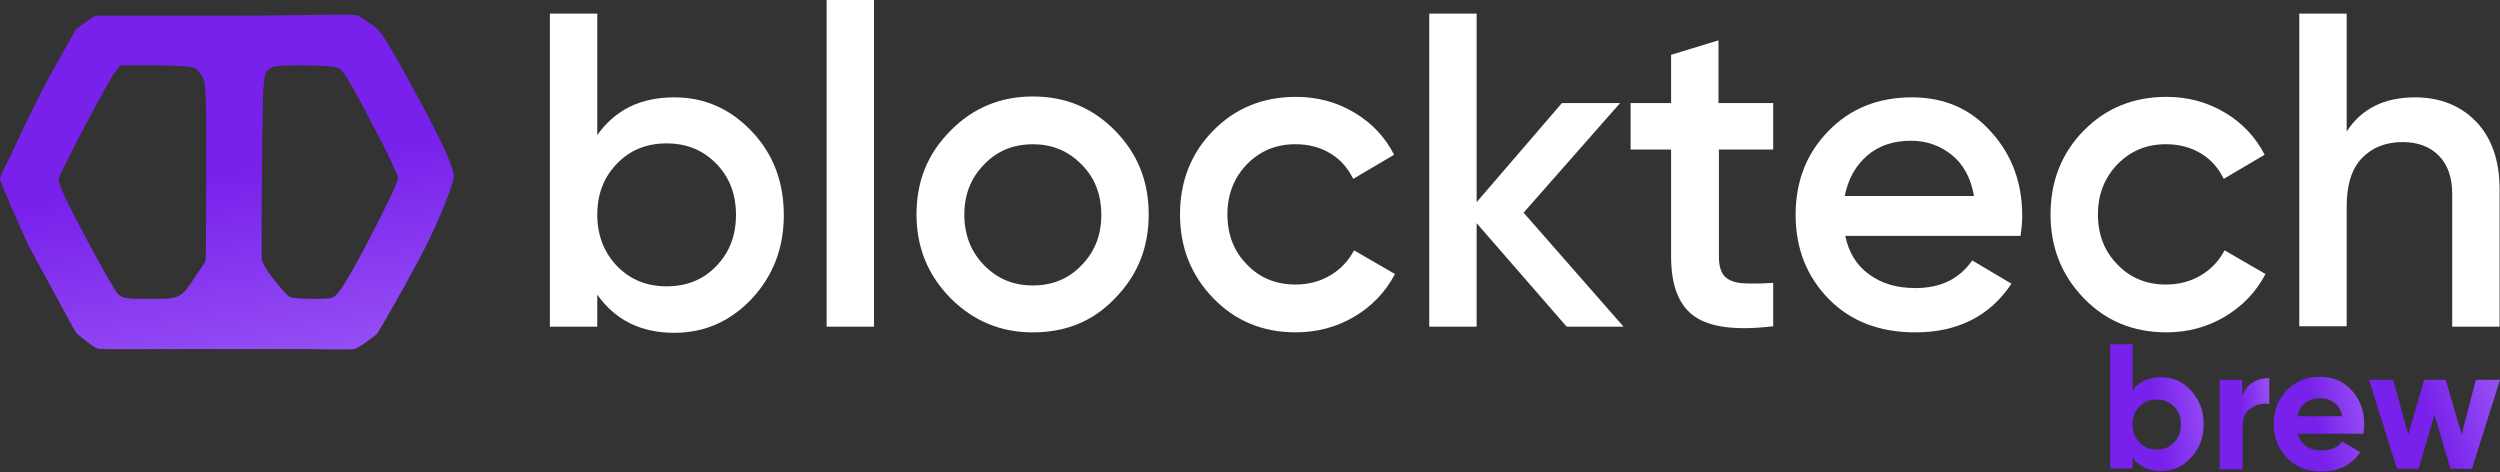
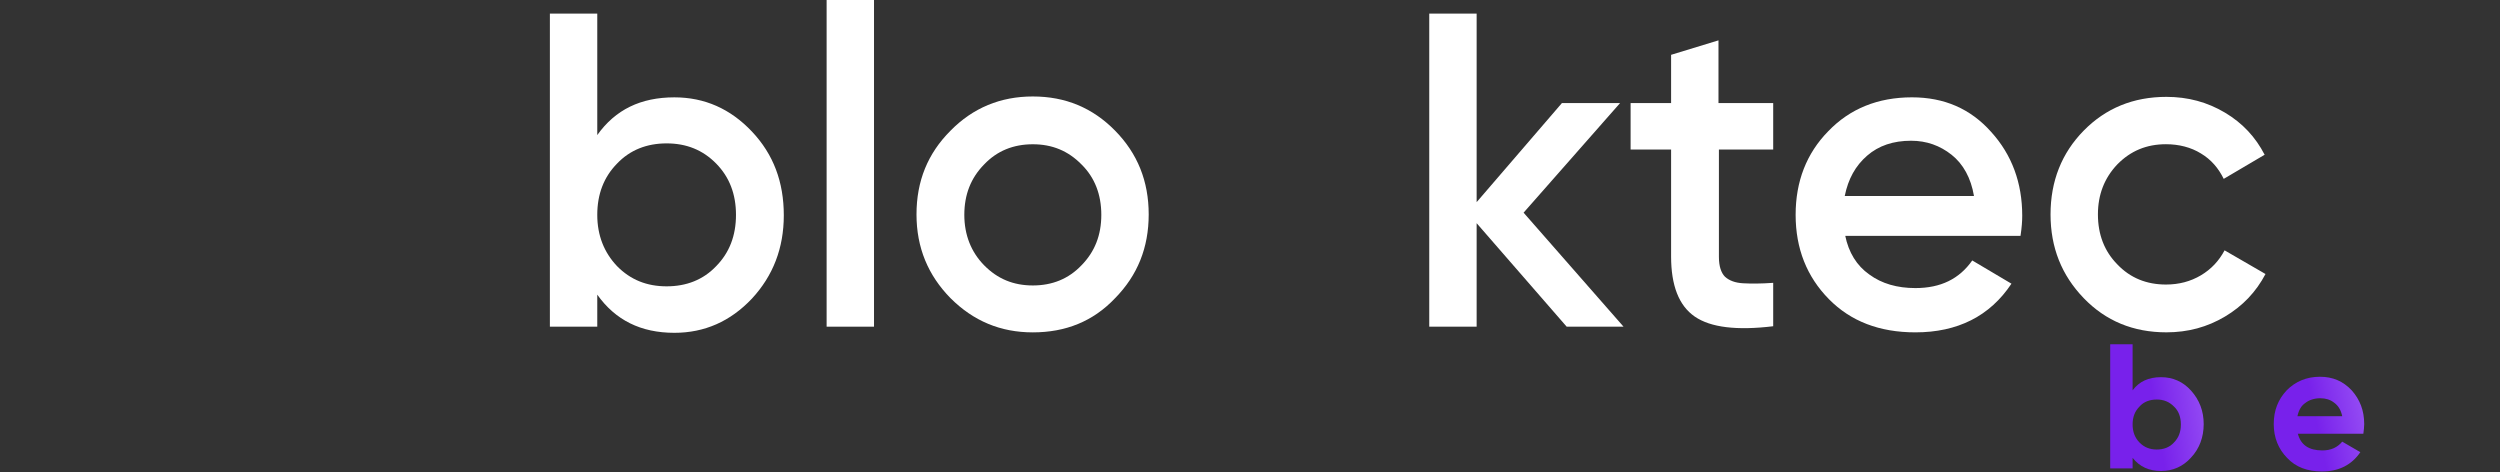
<svg xmlns="http://www.w3.org/2000/svg" width="799" height="151" viewBox="0 0 799 151" fill="none">
  <rect x="0" y="0" width="799" height="151" fill="#333333" stroke="none" />
  <path d="M690.668 120.544C694.385 120.544 697.689 121.945 700.305 124.888C702.921 127.831 704.298 131.334 704.298 135.539C704.298 139.743 702.921 143.386 700.305 146.189C697.689 149.132 694.385 150.533 690.668 150.533C686.813 150.533 683.784 149.132 681.581 146.329V149.693H674.422V110.033H681.581V124.748C683.646 121.945 686.675 120.544 690.668 120.544ZM683.784 141.424C685.298 142.966 687.088 143.667 689.291 143.667C691.494 143.667 693.421 142.966 694.798 141.424C696.313 139.883 697.001 138.061 697.001 135.679C697.001 133.296 696.313 131.334 694.798 129.933C693.284 128.391 691.494 127.691 689.291 127.691C687.088 127.691 685.161 128.391 683.784 129.933C682.269 131.475 681.581 133.296 681.581 135.679C681.581 137.921 682.269 139.883 683.784 141.424Z" fill="url(#paint0_linear_266_182129)" />
-   <path d="M716.719 126.301C717.408 124.48 718.509 123.078 720.024 122.237C721.538 121.256 723.328 120.836 725.256 120.836V129.104C723.053 128.824 721.125 129.244 719.335 130.506C717.545 131.627 716.719 133.589 716.719 136.391V149.985H709.422V121.396H716.582V126.301H716.719Z" fill="url(#paint1_linear_266_182129)" />
  <path d="M734.397 138.63C735.361 142.274 737.977 143.956 742.245 143.956C744.999 143.956 747.064 142.975 748.578 141.153L754.361 144.516C751.607 148.58 747.477 150.682 742.107 150.682C737.426 150.682 733.709 149.281 730.956 146.338C728.202 143.535 726.688 139.891 726.688 135.547C726.688 131.203 728.064 127.699 730.818 124.756C733.571 121.954 737.151 120.412 741.419 120.412C745.549 120.412 748.854 121.814 751.607 124.756C754.223 127.699 755.6 131.203 755.6 135.547C755.6 136.528 755.462 137.509 755.325 138.63H734.397V138.63ZM734.26 133.025H748.578C748.165 131.063 747.339 129.661 745.962 128.68C744.723 127.699 743.209 127.279 741.557 127.279C739.629 127.279 737.977 127.839 736.738 128.82C735.499 129.661 734.673 131.063 734.26 133.025Z" fill="url(#paint2_linear_266_182129)" />
-   <path d="M791.286 121.375H798.996L790.046 149.823H783.162L778.068 132.586L772.974 149.823H766.09L757.141 121.375H764.851L769.67 138.892L774.764 121.375H781.648L786.742 138.892L791.286 121.375Z" fill="url(#paint3_linear_266_182129)" />
  <path d="M215.532 31.112C225.17 31.112 233.431 34.756 240.315 42.043C247.199 49.331 250.503 58.159 250.503 68.81C250.503 79.32 247.061 88.149 240.315 95.436C233.431 102.724 225.17 106.367 215.532 106.367C204.793 106.367 196.67 102.303 190.887 94.175V104.405H175.742V4.346H190.887V43.164C196.67 35.036 204.793 31.112 215.532 31.112ZM197.221 85.066C201.489 89.41 206.721 91.512 213.054 91.512C219.387 91.512 224.757 89.41 228.887 85.066C233.155 80.722 235.221 75.256 235.221 68.67C235.221 62.083 233.155 56.618 228.887 52.273C224.619 47.929 219.387 45.827 213.054 45.827C206.721 45.827 201.351 47.929 197.221 52.273C192.952 56.618 190.887 62.083 190.887 68.67C190.887 75.256 193.09 80.722 197.221 85.066Z" fill="#ffffff" />
  <path d="M264.188 104.404V0H279.333V104.404H264.188Z" fill="#ffffff" />
  <path d="M330.088 106.227C319.762 106.227 311.088 102.583 303.791 95.296C296.631 88.009 292.914 79.18 292.914 68.529C292.914 57.879 296.494 49.05 303.791 41.763C310.95 34.476 319.762 30.832 330.088 30.832C340.552 30.832 349.226 34.476 356.385 41.763C363.545 49.05 367.124 57.879 367.124 68.529C367.124 79.18 363.545 88.009 356.385 95.296C349.364 102.724 340.552 106.227 330.088 106.227ZM314.53 84.786C318.798 89.13 323.892 91.232 330.088 91.232C336.284 91.232 341.516 89.13 345.646 84.786C349.914 80.441 351.979 75.116 351.979 68.67C351.979 62.223 349.914 56.758 345.646 52.554C341.378 48.209 336.284 46.107 330.088 46.107C323.892 46.107 318.661 48.209 314.53 52.554C310.262 56.898 308.197 62.223 308.197 68.67C308.197 75.116 310.4 80.582 314.53 84.786Z" fill="#ffffff" />
-   <path d="M414.169 106.214C403.568 106.214 394.756 102.57 387.734 95.283C380.713 87.996 377.133 79.167 377.133 68.516C377.133 57.866 380.713 48.897 387.734 41.75C394.756 34.603 403.568 30.959 414.169 30.959C421.053 30.959 427.249 32.641 432.894 36.004C438.539 39.367 442.669 43.852 445.561 49.457L432.481 57.165C430.829 53.802 428.488 50.999 425.184 49.037C422.017 47.075 418.162 46.094 414.032 46.094C407.836 46.094 402.742 48.196 398.473 52.54C394.343 56.885 392.278 62.21 392.278 68.516C392.278 74.963 394.343 80.288 398.473 84.492C402.604 88.837 407.836 90.939 414.032 90.939C418.162 90.939 421.879 89.958 425.184 87.996C428.488 86.034 430.966 83.371 432.756 80.008L445.836 87.575C442.807 93.321 438.539 97.805 432.894 101.169C427.249 104.532 420.916 106.214 414.169 106.214Z" fill="#ffffff" />
  <path d="M518.883 104.405H500.71L471.934 71.332V104.405H456.789V4.346H471.934V64.606L499.195 32.934H517.782L486.941 67.969L518.883 104.405Z" fill="#ffffff" />
  <path d="M566.851 47.791H549.365V82.125C549.365 85.068 550.054 87.17 551.293 88.432C552.67 89.693 554.597 90.394 557.076 90.534C559.691 90.674 562.858 90.674 566.713 90.394V104.267C555.148 105.669 546.749 104.688 541.655 101.184C536.561 97.681 534.083 91.234 534.083 81.985V47.791H521.141V32.936H534.083V17.521L549.228 12.896V32.936H566.713V47.791H566.851Z" fill="#ffffff" />
-   <path d="M589.716 75.251C590.818 80.717 593.434 84.921 597.426 87.724C601.419 90.667 606.376 92.068 612.158 92.068C620.282 92.068 626.202 89.125 630.332 83.239L642.861 90.667C635.977 101.037 625.651 106.222 612.158 106.222C600.731 106.222 591.506 102.719 584.484 95.572C577.463 88.424 573.883 79.456 573.883 68.665C573.883 58.014 577.325 49.045 584.347 41.898C591.231 34.751 600.18 31.107 611.057 31.107C621.383 31.107 629.782 34.751 636.39 42.178C642.999 49.466 646.303 58.435 646.303 68.945C646.303 70.627 646.166 72.729 645.753 75.391H589.716V75.251ZM589.579 62.639H630.883C629.919 56.893 627.441 52.409 623.724 49.466C620.006 46.523 615.738 44.981 610.781 44.981C605.137 44.981 600.455 46.523 596.738 49.746C593.021 52.969 590.68 57.173 589.579 62.639Z" fill="#ffffff" />
+   <path d="M589.716 75.251C590.818 80.717 593.434 84.921 597.426 87.724C601.419 90.667 606.376 92.068 612.158 92.068C620.282 92.068 626.202 89.125 630.332 83.239L642.861 90.667C635.977 101.037 625.651 106.222 612.158 106.222C600.731 106.222 591.506 102.719 584.484 95.572C577.463 88.424 573.883 79.456 573.883 68.665C573.883 58.014 577.325 49.045 584.347 41.898C591.231 34.751 600.18 31.107 611.057 31.107C621.383 31.107 629.782 34.751 636.39 42.178C642.999 49.466 646.303 58.435 646.303 68.945C646.303 70.627 646.166 72.729 645.753 75.391H589.716ZM589.579 62.639H630.883C629.919 56.893 627.441 52.409 623.724 49.466C620.006 46.523 615.738 44.981 610.781 44.981C605.137 44.981 600.455 46.523 596.738 49.746C593.021 52.969 590.68 57.173 589.579 62.639Z" fill="#ffffff" />
  <path d="M692.388 106.214C681.786 106.214 672.975 102.57 665.953 95.283C658.931 87.996 655.352 79.167 655.352 68.516C655.352 57.866 658.931 48.897 665.953 41.75C672.975 34.603 681.786 30.959 692.388 30.959C699.272 30.959 705.468 32.641 711.113 36.004C716.758 39.367 720.888 43.852 723.779 49.457L710.7 57.165C709.047 53.802 706.707 50.999 703.402 49.037C700.236 47.075 696.381 46.094 692.25 46.094C686.055 46.094 680.96 48.196 676.692 52.54C672.562 56.885 670.497 62.21 670.497 68.516C670.497 74.963 672.562 80.288 676.692 84.492C680.823 88.837 686.055 90.939 692.25 90.939C696.381 90.939 700.098 89.958 703.402 87.996C706.707 86.034 709.185 83.371 710.975 80.008L724.055 87.575C721.026 93.321 716.758 97.805 711.113 101.169C705.468 104.532 699.272 106.214 692.388 106.214Z" fill="#ffffff" />
-   <path d="M771.888 31.112C779.873 31.112 786.482 33.775 791.439 38.96C796.395 44.145 798.874 51.432 798.874 60.542V104.405H783.729V62.083C783.729 56.758 782.352 52.694 779.46 49.751C776.707 46.948 772.852 45.407 767.895 45.407C762.526 45.407 758.257 47.088 754.953 50.452C751.649 53.815 749.997 59 749.997 66.007V104.265H734.852V4.346H749.997V42.043C754.678 34.756 761.975 31.112 771.888 31.112Z" fill="#ffffff" />
-   <path fill-rule="evenodd" clip-rule="evenodd" d="M134.052 82.689C129.331 91.523 121.131 106.022 120.393 106.762C119.656 107.502 116.831 109.475 116.831 109.475C116.831 109.475 114.128 111.325 113.391 111.572C112.654 111.819 99.14 111.572 99.14 111.572L83.753 111.572L78.992 111.572L72.85 111.572L66.584 111.572L63.098 111.572L45.577 111.572C45.577 111.572 32.31 111.695 31.327 111.449C30.344 111.202 28.133 109.475 28.133 109.475C28.133 109.475 24.774 106.854 24.57 106.639L23.474 104.917C21.738 101.715 15.221 89.728 8.992 78.278C8.992 78.278 -2.0167e-06 58.38 -2.01691e-06 57.183C-2.01712e-06 55.985 3.44 49.659 3.44 49.659C5.528 45.096 10.946 33.407 16.339 23.472L24.18 9.53L26.29 7.85L28.01 6.646L30.344 5.013C41.081 5.013 70.978 5.013 70.978 5.013C101.196 5.013 113.432 4.267 114.581 5.013C115.73 5.759 115.725 5.753 115.725 5.753L117.814 7.233C117.814 7.233 119.533 8.22 121.008 9.692C122.482 11.165 126.191 17.646 129.412 23.463C146.569 54.441 144.953 55.507 144.964 57.059C144.969 57.861 141.207 69.299 134.052 82.689ZM121.205 43.916C112.301 26.774 109.847 22.584 108.188 21.696C107.362 21.254 102.253 20.892 96.836 20.892C87.892 20.892 86.848 21.043 85.502 22.53C84.128 24.049 84.001 26.14 83.753 51.31C83.607 66.238 83.508 81.908 83.753 83.255C84.189 85.646 90.839 93.753 92.601 94.915C93.088 95.235 96.416 95.503 99.999 95.51C106.42 95.522 106.544 95.485 108.599 92.908C111.998 88.647 127.227 59.184 127.202 56.918C127.192 56.099 124.494 50.248 121.205 43.916ZM64.96 25.123C64.349 23.738 63.13 22.219 62.249 21.748C61.323 21.252 55.965 20.892 49.526 20.892L38.402 20.892L36.48 23.472C34.203 26.531 19.421 54.661 18.779 57.158C18.463 58.384 20.897 63.714 27.136 75.466C31.978 84.585 36.667 92.827 37.557 93.783C39.034 95.369 39.947 95.522 47.915 95.522C57.828 95.522 57.835 95.518 63.098 87.317C63.098 87.317 65.522 84.129 65.705 83.255C65.887 82.382 65.887 55.448 65.887 55.448C66.035 33.048 65.854 27.15 64.96 25.123Z" fill="url(#paint4_linear_266_182129)" />
  <defs fill="#000000">
    <linearGradient id="paint0_linear_266_182129" x1="706.286" y1="82.818" x2="681.425" y2="86.934" gradientUnits="userSpaceOnUse" fill="#000000">
      <stop stop-color="#A362F8" fill="#000000" />
      <stop offset="1" stop-color="#7821EB" fill="#000000" />
    </linearGradient>
    <linearGradient id="paint1_linear_266_182129" x1="726.31" y1="101.248" x2="712.971" y2="102.875" gradientUnits="userSpaceOnUse" fill="#000000">
      <stop stop-color="#A362F8" fill="#000000" />
      <stop offset="1" stop-color="#7821EB" fill="#000000" />
    </linearGradient>
    <linearGradient id="paint2_linear_266_182129" x1="757.524" y1="100.071" x2="733.891" y2="105.137" gradientUnits="userSpaceOnUse" fill="#000000">
      <stop stop-color="#A362F8" fill="#000000" />
      <stop offset="1" stop-color="#7821EB" fill="#000000" />
    </linearGradient>
    <linearGradient id="paint3_linear_266_182129" x1="801.782" y1="102.258" x2="769.515" y2="112.913" gradientUnits="userSpaceOnUse" fill="#000000">
      <stop stop-color="#A362F8" fill="#000000" />
      <stop offset="1" stop-color="#7821EB" fill="#000000" />
    </linearGradient>
    <linearGradient id="paint4_linear_266_182129" x1="242.437" y1="118.804" x2="227.69" y2="29.765" gradientUnits="userSpaceOnUse" fill="#000000">
      <stop stop-color="#A362F8" fill="#000000" />
      <stop offset="1" stop-color="#7821EB" fill="#000000" />
    </linearGradient>
  </defs>
</svg>